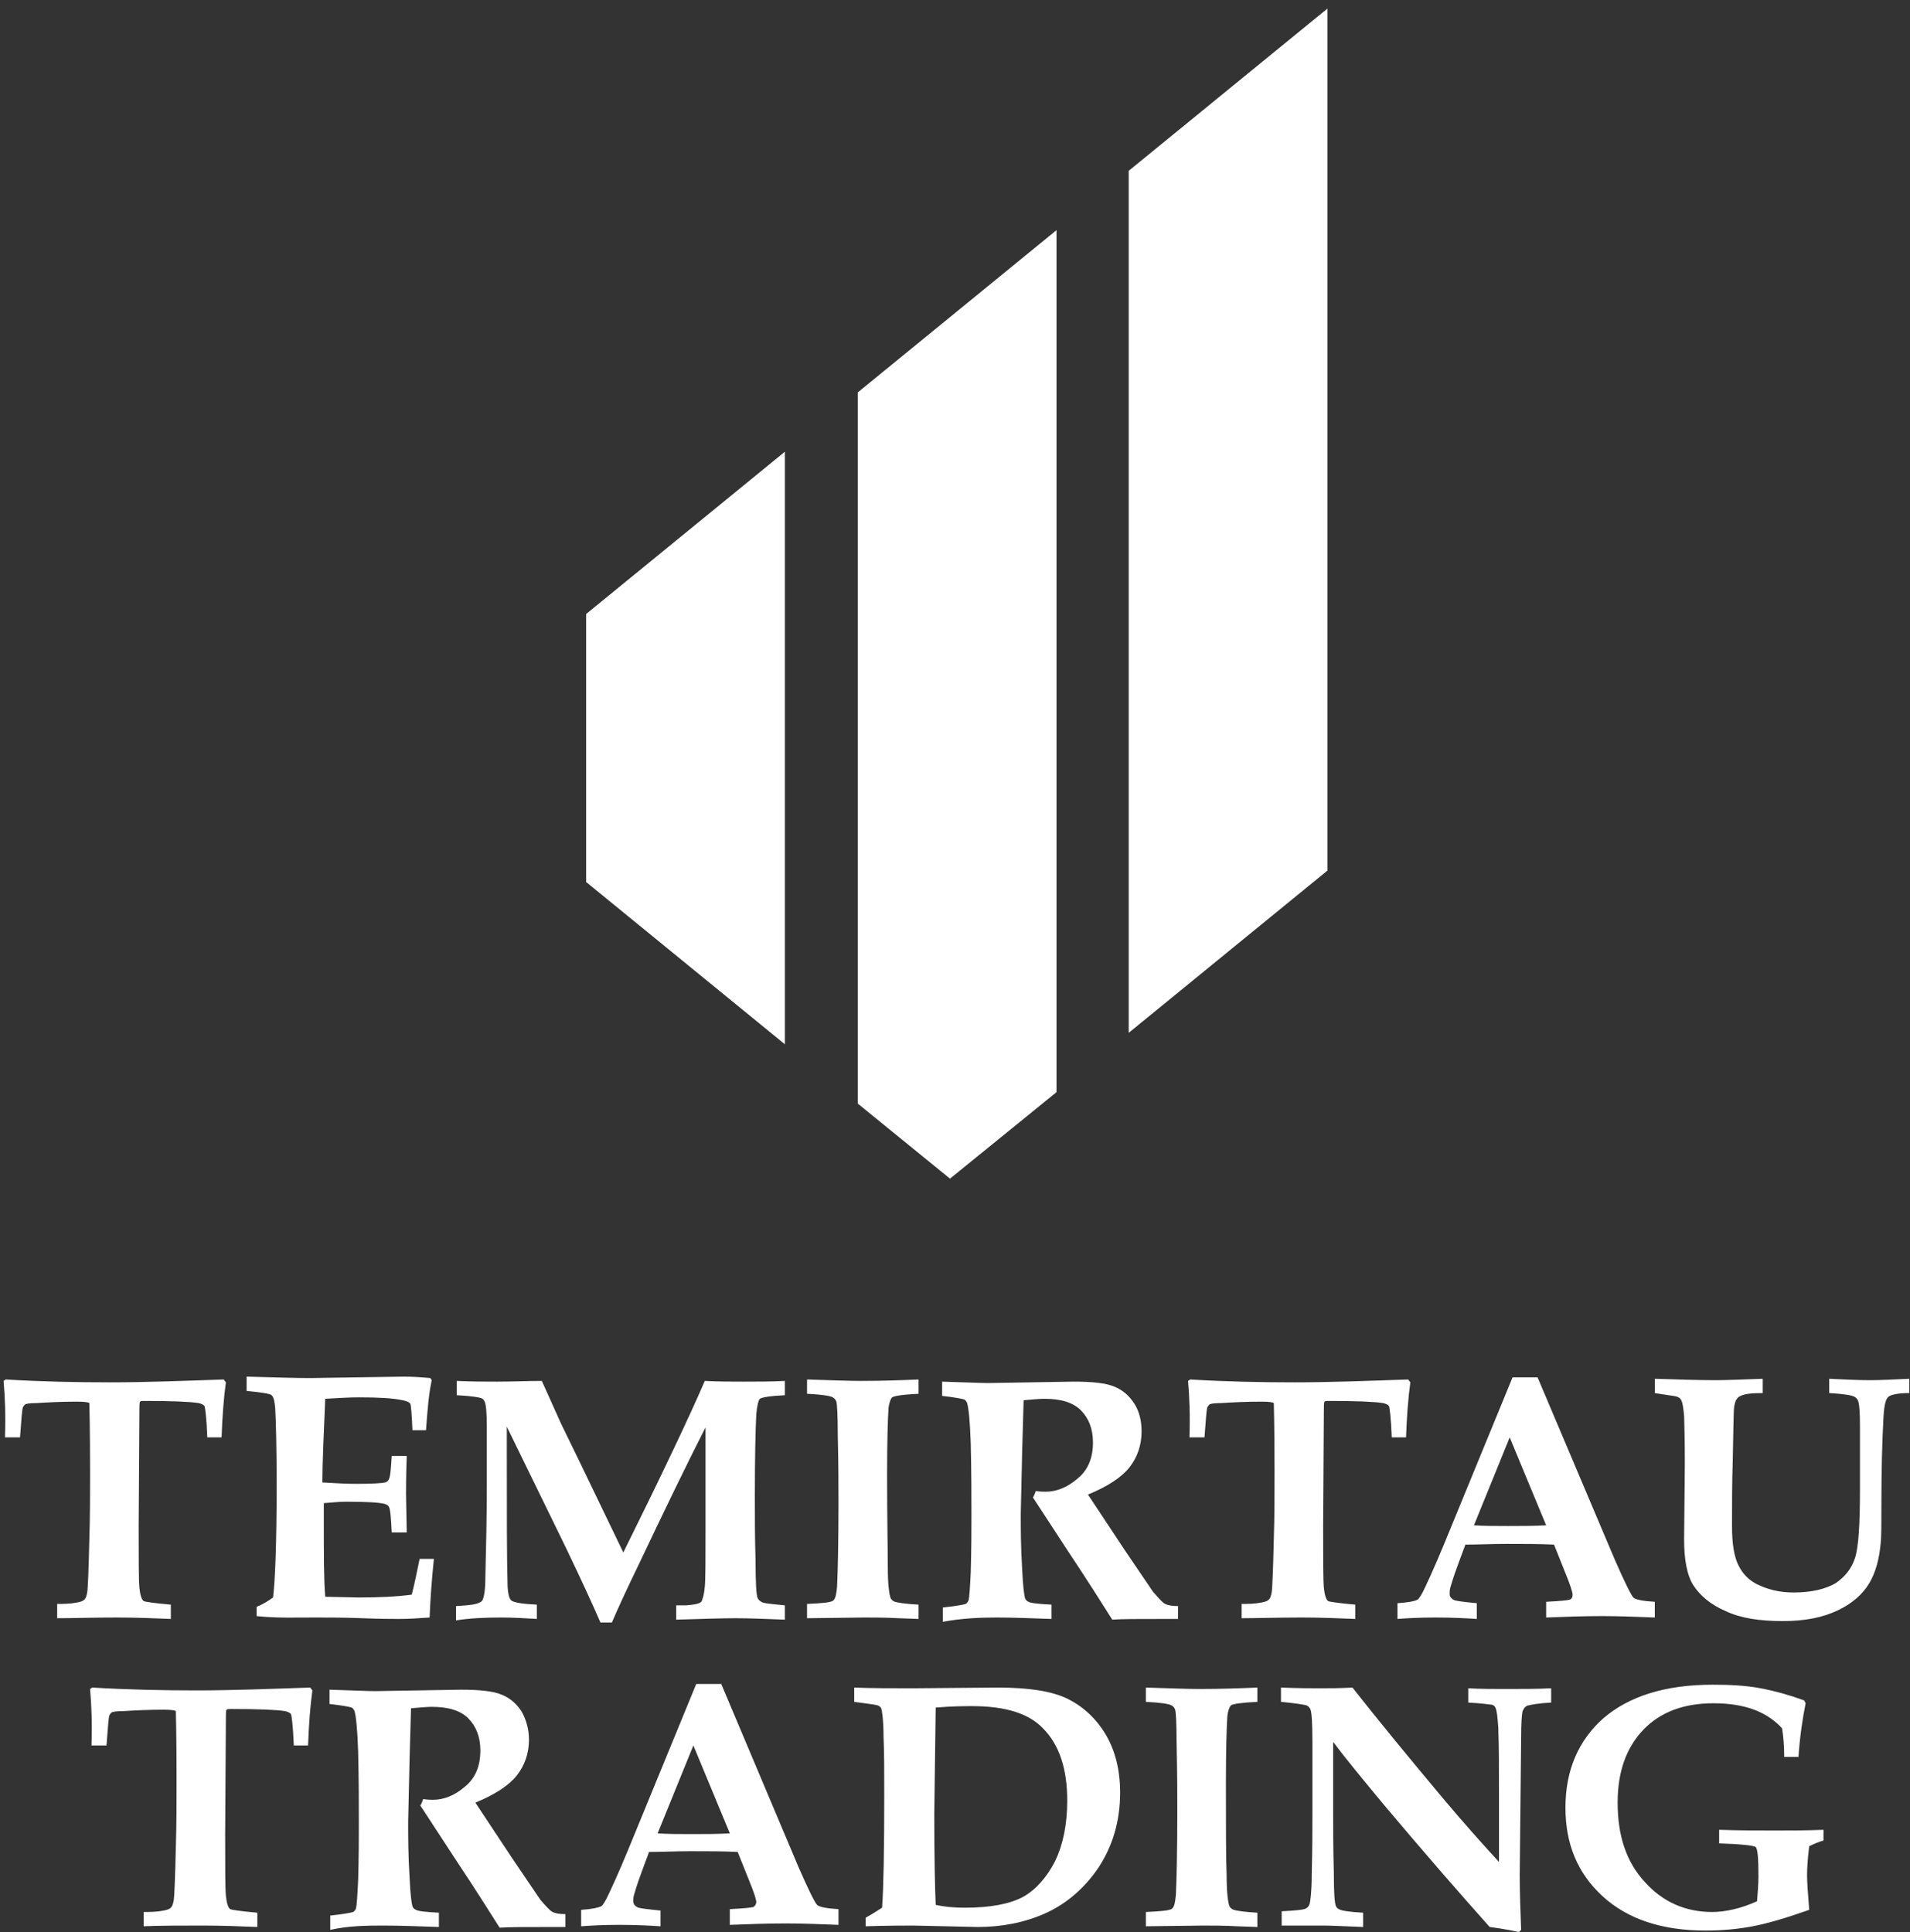
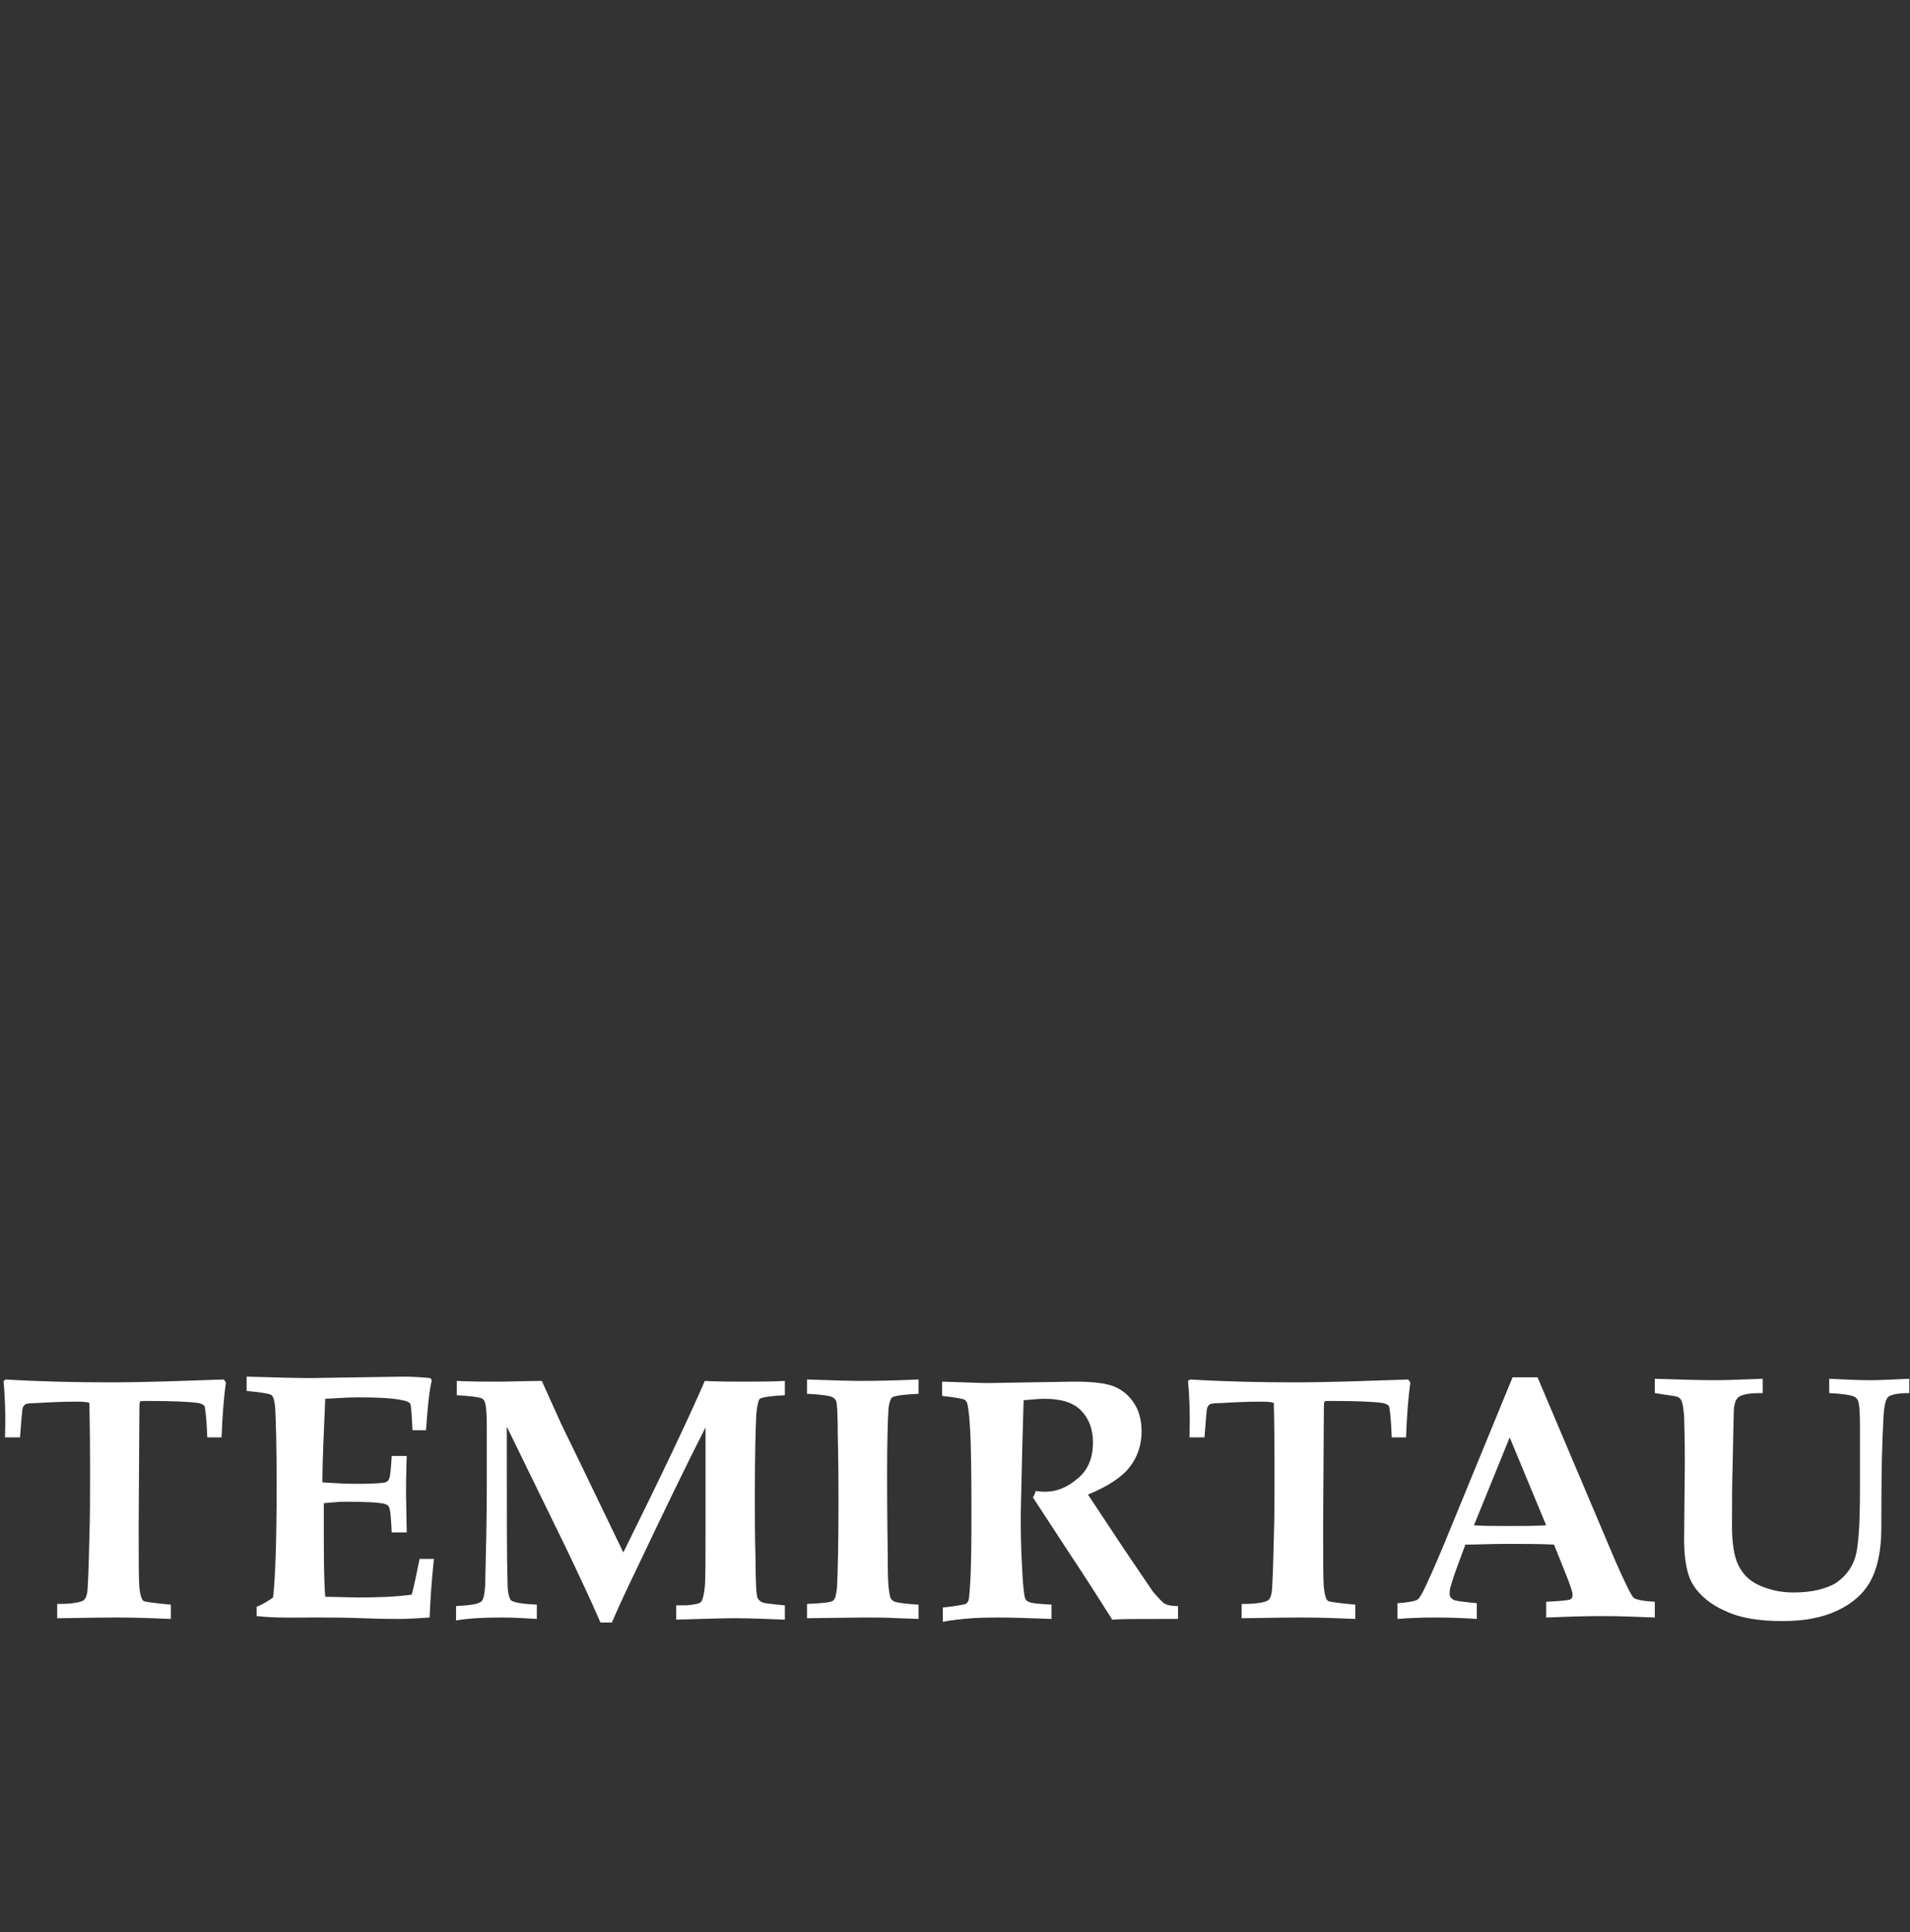
<svg xmlns="http://www.w3.org/2000/svg" version="1.1" id="Layer_1" x="0px" y="0px" viewBox="0 0 267.2 270.3" style="enable-background:new 0 0 267.2 270.3;" xml:space="preserve">
  <rect x="0" y="0" width="267.2" height="270.3" fill="#333333" stroke="none" />
  <style type="text/css">
	.st0{fill:#FFFFFF;}
</style>
  <g>
    <g>
-       <polygon class="st0" points="82,85.9 82,123.4 109.8,146.1 109.8,63.2   " />
-       <polygon class="st0" points="120,54.9 120,154.4 132.9,164.9 147.8,152.8 147.8,32.2   " />
-       <polygon class="st0" points="157.9,23.9 157.9,144.5 185.7,121.8 185.7,1.2   " />
-     </g>
+       </g>
    <g>
-       <path class="st0" d="M245.6,258.4c0.3,0.3,0.4,1.6,0.4,4.1c0,1.1-0.1,2.3-0.2,3.5c-2.2,1-4.4,1.5-6.3,1.5c-3.7,0-6.9-1.4-9.4-4.2    c-2.6-2.8-3.8-6.5-3.8-11.1c0-4.3,1.2-7.7,3.6-10.2s5.7-3.7,9.8-3.7c2.2,0,4.1,0.3,5.7,0.9s2.9,1.5,3.9,2.6c0.2,1.2,0.3,2.5,0.3,4    h2c0.2-3,0.6-5.5,1-7.5l-0.2-0.4c-1.9-0.7-4-1.3-6.1-1.7s-4.4-0.5-6.7-0.5c-6.6,0-11.7,1.6-15.3,4.7c-3.5,3.1-5.3,7.3-5.3,12.5    c0,5.1,1.7,9.2,5.2,12.4c3.5,3.2,8.3,4.8,14.4,4.8c2.3,0,4.5-0.2,6.6-0.6s4.8-1.2,7.9-2.3c-0.2-2.4-0.3-4-0.3-4.8    c0-1.1,0.1-2.5,0.3-4.1c0.6-0.3,1.3-0.6,2-0.8V256c-2.4,0.1-4.7,0.1-6.8,0.1c-2.3,0-4.9,0-7.8-0.1v1.9    C243.6,258,245.3,258.2,245.6,258.4 M185.2,269.4c1.1,0,2.9,0.1,5.5,0.2v-2c-2-0.1-3.1-0.3-3.4-0.5c-0.2-0.1-0.3-0.2-0.4-0.4    c-0.2-0.4-0.3-1.9-0.3-4.5c-0.1-3.6-0.1-6.6-0.1-9.1v-9.4c1.8,2.4,4.2,5.3,7.1,8.8c5.8,6.9,10.7,12.5,14.8,17.1    c0.8,0.1,2.2,0.3,4.1,0.7l0.3-0.3c-0.1-2.6-0.2-5.2-0.2-7.7l0.1-9.6l0.1-9.6c0-2.1,0.1-3.3,0.2-3.7c0.1-0.2,0.2-0.4,0.3-0.5    s0.3-0.3,0.5-0.3c0.4-0.1,1.4-0.3,3.2-0.4v-2c-1.9,0.1-4,0.1-6.4,0.1c-1.7,0-3.4,0-5.2-0.1v2c2,0.1,3.1,0.3,3.3,0.3    c0.3,0.1,0.4,0.2,0.5,0.4c0.2,0.4,0.3,1.3,0.4,2.8c0.1,2.6,0.1,5.7,0.1,9.3v9.5c-2.2-2.4-4.9-5.4-8-9.1    c-4.6-5.5-8.8-10.6-12.5-15.3c-1.7,0.1-3.2,0.1-4.5,0.1c-1.2,0-3,0-5.5-0.1v2c2.1,0.2,3.3,0.4,3.6,0.5c0.2,0.1,0.4,0.3,0.5,0.5    c0.2,0.4,0.3,2,0.3,4.6v10.1c0,1.9,0,4.8-0.1,8.6c0,2.3-0.2,3.7-0.3,4s-0.3,0.5-0.5,0.6c-0.3,0.2-1.5,0.3-3.4,0.4v2    C182.3,269.4,184.2,269.4,185.2,269.4 M168.3,269.4c1.4,0,3,0,4.8,0.1l2.8,0.1v-2c-1.9-0.1-3-0.3-3.3-0.4s-0.5-0.3-0.6-0.5    c-0.2-0.5-0.4-1.9-0.4-4.3c-0.1-2.4-0.1-6.8-0.1-13c0-4.7,0.1-7.8,0.2-9.3c0.1-0.8,0.3-1.3,0.5-1.5s1.5-0.4,3.7-0.5v-2    c-2.4,0.1-5.1,0.2-8.1,0.2c-1.7,0-4.2-0.1-7.5-0.2v2c2.1,0.1,3.3,0.3,3.6,0.5c0.2,0.1,0.4,0.3,0.5,0.6s0.2,1.8,0.2,4.7    c0.1,4.2,0.1,7.3,0.1,9.5c0,5.7-0.1,9.6-0.2,11.7c-0.1,1-0.2,1.6-0.5,1.9s-1.5,0.4-3.7,0.5v2L168.3,269.4z M130.7,253.8l0.2-14.9    c2.4-0.2,4.1-0.2,5.1-0.2c4.6,0,7.9,1,9.9,3.1c2.3,2.3,3.4,5.7,3.4,10.1c0,3.4-0.6,6.2-1.7,8.5c-1.2,2.3-2.7,4-4.5,5    c-1.9,1-4.6,1.5-8.1,1.5c-1.4,0-2.8-0.1-4.1-0.4C130.8,264.3,130.7,260,130.7,253.8 M127.8,269.4l9,0.2c3.3,0,6.5-0.6,9.4-1.9    s5.4-3.4,7.4-6.3c2-3,3.1-6.5,3.1-10.6c0-3.2-0.7-5.9-2-8.1s-3.1-3.9-5.3-5s-5.5-1.6-9.8-1.6l-11.8,0.1c-3.1,0-5.9,0-8.3-0.1v2    c2.1,0.3,3.3,0.4,3.5,0.6c0.1,0.1,0.3,0.2,0.3,0.4c0.1,0.3,0.3,1.6,0.3,3.8c0.1,2.2,0.1,5,0.1,8.3c0,7.7-0.1,12.9-0.3,15.7    c-0.5,0.3-1.2,0.8-2.3,1.4v1.2C124.2,269.4,126.3,269.4,127.8,269.4 M102.1,256.5c-1.7,0.1-3.5,0.1-5.3,0.1s-3.4,0-4.8-0.1l5-12.3    L102.1,256.5z M81.3,269.5c1.3-0.1,3.1-0.2,5.3-0.2c2.3,0,4.3,0.1,5.8,0.2v-2.2c-1.9-0.2-3-0.3-3.3-0.5s-0.5-0.4-0.5-0.8    c0-0.3,0-0.6,0.1-0.9c0.4-1.4,0.8-2.5,1.1-3.3l1-2.7c1.7,0,3.7-0.1,5.8-0.1c2.4,0,4.6,0,6.6,0.1l1.6,4c0.7,1.7,1,2.7,1,3    s-0.2,0.6-0.4,0.7c-0.3,0.1-1.4,0.2-3.3,0.3v2.2c2.5-0.1,5.1-0.2,7.9-0.2c2.3,0,4.8,0.1,7.3,0.2v-2.2c-1.7-0.1-2.7-0.3-3-0.6    c-0.3-0.3-1.2-2.1-2.6-5.3l-10.8-25.6h-3.5l-8.5,20.7c-1.5,3.7-2.7,6.5-3.7,8.6c-0.5,1.1-0.9,1.7-1.1,1.8    c-0.4,0.2-1.3,0.4-2.8,0.5V269.5z M53.8,269.4c2.2,0,4.7,0.1,7.6,0.2v-2c-1.8-0.1-2.9-0.2-3.2-0.4c-0.3-0.1-0.4-0.3-0.5-0.5    c-0.1-0.3-0.3-1.6-0.4-4c-0.2-3.2-0.2-5.7-0.2-7.8l0.2-8.9l0.2-7c1.2-0.1,2.2-0.2,2.9-0.2c2.3,0,4,0.5,5.1,1.6s1.7,2.6,1.7,4.5    c0,2.2-0.7,3.9-2.2,5.1c-1.4,1.2-2.9,1.8-4.4,1.8c-0.3,0-0.8,0-1.4-0.1c-0.1,0.3-0.2,0.6-0.4,0.9l4.9,7.5c2.8,4.2,4.8,7.4,6.2,9.6    c1.2-0.1,3.8-0.1,7.8-0.1h1.4v-1.8c-0.8,0-1.4-0.1-1.8-0.3s-0.9-0.8-1.7-1.7l-4-5.9l-5.1-7.7c2.7-1.1,4.7-2.4,5.8-3.8    c1.1-1.4,1.7-3.1,1.7-5c0-1.5-0.4-2.8-1-3.9c-0.7-1.1-1.6-1.9-2.8-2.4c-1.2-0.5-3.1-0.7-5.7-0.7l-12,0.2c-1,0-3.1-0.1-6.4-0.2v2    c1.8,0.2,2.8,0.4,3.1,0.5c0.2,0.1,0.3,0.3,0.4,0.5c0.2,0.7,0.4,2.5,0.5,5.6c0.1,4.1,0.1,7.4,0.1,10.1c0,2,0,4.6-0.1,8    c-0.1,2.2-0.2,3.5-0.3,3.9c-0.1,0.2-0.2,0.4-0.4,0.5c-0.3,0.1-1.3,0.3-3.2,0.5v2C48.9,269.4,51.5,269.4,53.8,269.4 M28.5,269.4    c2.6,0,5.1,0.1,7.5,0.2v-2c-2.3-0.2-3.6-0.4-3.8-0.5c-0.3-0.2-0.5-0.9-0.6-1.9c-0.1-1.1-0.1-3.9-0.1-8.6l0.1-16.1    c0-0.7,0-1.2,0.1-1.3s0.3-0.1,0.6-0.1c3.8,0,6.3,0.1,7.6,0.3c0.4,0.1,0.6,0.2,0.8,0.4c0.1,0.2,0.3,1.7,0.4,4.4h2    c0.1-2.9,0.3-5.5,0.6-7.7l-0.3-0.4c-5.9,0.2-11.1,0.4-15.9,0.4c-4.7,0-9.6-0.1-14.6-0.4l-0.3,0.2c0.2,2.2,0.3,4.8,0.2,7.9h2.1    c0.2-2.6,0.3-4,0.4-4.2c0.1-0.2,0.2-0.3,0.3-0.4s0.6-0.2,1.6-0.2c1.6-0.1,3.5-0.2,5.7-0.2c1.1,0,1.6,0.1,1.7,0.2    c0,0.1,0.1,3.3,0.1,9.6c0,3.2,0,6.4-0.1,9.4c-0.1,4.3-0.2,6.9-0.3,7.5c-0.1,0.5-0.2,0.8-0.4,1s-0.5,0.3-1,0.4    c-1,0.2-1.9,0.2-2.8,0.2v2C22.3,269.4,25.1,269.4,28.5,269.4" />
      <path class="st0" d="M234.6,195.4c0.3,0.1,0.5,0.3,0.6,0.5c0.2,0.4,0.3,1.1,0.4,2.2c0.1,3.5,0.1,5.7,0.1,6.6l-0.1,10.7    c0,2.8,0.4,5,1.3,6.4s2.4,2.7,4.5,3.6c2.1,1,4.8,1.4,8,1.4c3.1,0,5.6-0.5,7.7-1.5c2.1-1,3.5-2.3,4.4-3.8s1.4-3.4,1.6-5.6    c0.1-0.9,0.1-2.8,0.1-5.7c0-4.5,0.1-8.5,0.3-12.1c0.1-1.5,0.3-2.4,0.7-2.7c0.4-0.3,1.4-0.5,2.9-0.5v-2c-2.2,0.1-4,0.2-5.5,0.2    c-1.7,0-3.6-0.1-5.7-0.2v2c1.9,0.1,3.1,0.3,3.5,0.5c0.2,0.1,0.4,0.3,0.5,0.5c0.2,0.4,0.3,1.6,0.3,3.6v8.8c0,5-0.2,8.2-0.7,9.7    s-1.4,2.6-2.7,3.5c-1.4,0.8-3.3,1.3-5.9,1.3c-1.9,0-3.6-0.4-5.2-1.2c-1.1-0.6-1.9-1.4-2.5-2.6c-0.6-1.2-0.9-3-0.9-5.5    c0-3,0-6,0.1-9c0.1-4.2,0.1-6.8,0.2-7.7c0.1-0.5,0.2-0.9,0.4-1.1c0.1-0.2,0.3-0.3,0.5-0.4c0.6-0.3,1.6-0.4,3.1-0.4v-2    c-2.9,0.1-5.1,0.2-6.6,0.2c-2.4,0-5.3-0.1-8.5-0.2v2C233.3,195.2,234.3,195.3,234.6,195.4 M216.3,213.4c-1.7,0.1-3.5,0.1-5.3,0.1    s-3.4,0-4.8-0.1l5-12.3L216.3,213.4z M195.5,226.5c1.3-0.1,3.1-0.2,5.3-0.2c2.3,0,4.3,0.1,5.8,0.2v-2.2c-1.9-0.2-3-0.3-3.3-0.5    s-0.5-0.4-0.5-0.8c0-0.3,0-0.6,0.1-0.9c0.4-1.4,0.8-2.5,1.1-3.3l1-2.7c1.7,0,3.7-0.1,5.8-0.1c2.4,0,4.6,0,6.6,0.1l1.6,4    c0.7,1.7,1,2.7,1,3s-0.1,0.6-0.4,0.7c-0.3,0.1-1.4,0.2-3.3,0.3v2.2c2.5-0.1,5.1-0.2,7.9-0.2c2.3,0,4.8,0.1,7.3,0.2v-2.2    c-1.7-0.1-2.7-0.3-3-0.6s-1.2-2.1-2.6-5.3l-10.8-25.5h-3.5l-8.5,20.7c-1.5,3.7-2.7,6.5-3.7,8.6c-0.5,1.1-0.9,1.7-1.1,1.8    c-0.3,0.2-1.3,0.4-2.8,0.5L195.5,226.5L195.5,226.5z M182.1,226.3c2.6,0,5.1,0.1,7.5,0.2v-2c-2.3-0.2-3.6-0.4-3.8-0.5    c-0.3-0.2-0.5-0.9-0.6-1.9c-0.1-1.1-0.1-3.9-0.1-8.6l0.1-16.1c0-0.7,0-1.2,0.1-1.3s0.3-0.1,0.6-0.1c3.8,0,6.3,0.1,7.6,0.3    c0.4,0.1,0.6,0.2,0.8,0.4c0.1,0.2,0.3,1.7,0.4,4.4h2c0.1-2.9,0.3-5.5,0.6-7.7L197,193c-5.9,0.2-11.1,0.4-15.9,0.4    c-4.7,0-9.6-0.1-14.6-0.4l-0.3,0.2c0.2,2.2,0.3,4.8,0.2,7.9h2.1c0.2-2.6,0.3-4,0.4-4.2c0.1-0.2,0.2-0.3,0.3-0.4    c0.1-0.1,0.6-0.2,1.6-0.2c1.6-0.1,3.5-0.2,5.7-0.2c1.1,0,1.6,0.1,1.7,0.2c0,0.1,0.1,3.3,0.1,9.6c0,3.2,0,6.4-0.1,9.4    c-0.1,4.3-0.2,6.9-0.3,7.5c-0.1,0.5-0.2,0.8-0.4,1s-0.5,0.3-1,0.4c-1,0.2-1.9,0.2-2.8,0.2v2C175.8,226.4,178.6,226.3,182.1,226.3     M139.5,226.3c2.2,0,4.7,0.1,7.6,0.2v-2c-1.8-0.1-2.9-0.2-3.2-0.4c-0.3-0.1-0.4-0.3-0.5-0.5c-0.1-0.3-0.3-1.6-0.4-4    c-0.2-3.2-0.2-5.7-0.2-7.8l0.2-8.9l0.2-7c1.2-0.1,2.2-0.2,2.9-0.2c2.3,0,4,0.5,5.1,1.6s1.7,2.6,1.7,4.5c0,2.2-0.7,3.9-2.2,5.1    c-1.4,1.2-2.9,1.8-4.4,1.8c-0.3,0-0.8,0-1.4-0.1c-0.1,0.3-0.2,0.6-0.4,0.9l4.9,7.5c2.8,4.2,4.8,7.4,6.2,9.6    c1.2-0.1,3.8-0.1,7.8-0.1h1.4v-1.8c-0.8,0-1.4-0.1-1.8-0.3c-0.4-0.2-0.9-0.8-1.7-1.7l-4-5.9l-5.1-7.7c2.7-1.1,4.7-2.4,5.8-3.8    c1.1-1.4,1.7-3.1,1.7-5c0-1.5-0.3-2.8-1-3.9c-0.7-1.1-1.6-1.9-2.8-2.4s-3.1-0.7-5.7-0.7l-12,0.2c-1,0-3.1-0.1-6.4-0.2v2    c1.8,0.2,2.8,0.4,3.1,0.5c0.2,0.1,0.3,0.3,0.4,0.5c0.2,0.7,0.4,2.5,0.5,5.6c0.1,4.1,0.1,7.4,0.1,10.1c0,2,0,4.6-0.1,8    c-0.1,2.2-0.2,3.5-0.3,3.9c-0.1,0.2-0.2,0.4-0.4,0.5c-0.3,0.1-1.3,0.3-3.2,0.5v2C134.6,226.4,137.1,226.3,139.5,226.3     M120.9,226.3c1.4,0,3,0,4.8,0.1l2.8,0.1v-2c-1.9-0.1-3-0.3-3.3-0.4s-0.5-0.3-0.6-0.5c-0.2-0.5-0.4-1.9-0.4-4.3    c0-2.4-0.1-6.8-0.1-13c0-4.7,0.1-7.8,0.2-9.3c0.1-0.8,0.3-1.3,0.5-1.5c0.3-0.2,1.5-0.4,3.7-0.5v-2c-2.4,0.1-5.1,0.2-8.1,0.2    c-1.7,0-4.2-0.1-7.5-0.2v2c2.1,0.1,3.3,0.3,3.6,0.5c0.2,0.1,0.4,0.3,0.5,0.6s0.2,1.8,0.2,4.7c0.1,4.2,0.1,7.3,0.1,9.5    c0,5.7-0.1,9.6-0.2,11.7c-0.1,1-0.2,1.6-0.5,1.9s-1.5,0.4-3.7,0.5v2L120.9,226.3z M70.2,226.3c1.6,0,3.2,0.1,4.9,0.2v-2    c-2.1-0.1-3.2-0.3-3.6-0.6c-0.3-0.3-0.5-1.2-0.5-2.5c-0.1-3.4-0.1-9.6-0.1-18.5v-3.3l8.3,17c2,4.2,3.6,7.6,4.8,10.4h1.6    c0.9-2.1,2.1-4.7,3.7-8c3.8-8,6.9-14.4,9.4-19.3v14.4c0,4.2,0,6.8-0.1,7.9c-0.1,1.1-0.3,1.8-0.5,2.1c-0.3,0.3-1,0.4-2.1,0.5h-1.4    v2c3.5-0.1,6.3-0.2,8.3-0.2s4.3,0.1,6.9,0.2v-2c-2-0.2-3.1-0.3-3.3-0.5c-0.2-0.1-0.4-0.3-0.5-0.5c-0.2-0.4-0.3-2.2-0.3-5.3    c-0.1-3.2-0.1-6.1-0.1-9c0-5.6,0.1-9.4,0.2-11.4c0.1-1.2,0.3-2,0.5-2.2c0.3-0.2,1.4-0.4,3.5-0.5v-2c-1.9,0.1-3.8,0.1-5.8,0.1    c-1.7,0-3.5,0-5.4-0.1c-2.2,5.1-6,13.1-11.4,24c-5.1-10.6-8-16.6-8.7-18c-0.9-2-1.8-4-2.7-6c-2,0-4.1,0.1-6.2,0.1    c-1.8,0-3.7,0-5.7-0.1v2c2,0.1,3.1,0.3,3.4,0.4c0.3,0.1,0.4,0.3,0.5,0.5c0.2,0.4,0.3,1.6,0.3,3.4c0,3.1,0,5.9,0,8.3    c0,4.6-0.1,8.8-0.2,12.8c0,1.9-0.2,3.1-0.5,3.4s-1,0.5-2.2,0.6l-1.4,0.1v2C65.7,226.4,67.8,226.3,70.2,226.3 M44.1,226.3    c2,0,4.2,0,6.6,0.1c2.6,0.1,4.3,0.1,5.2,0.1c1.3,0,2.7-0.1,4.2-0.2c0.1-2.6,0.3-5.3,0.6-8.2h-2c-0.4,1.9-0.7,3.5-1.1,5    c-2.2,0.3-4.7,0.4-7.4,0.4l-4.7-0.1c-0.2-2.4-0.2-5.9-0.2-10.5c0-0.9,0-1.7,0-2.6c1.2-0.1,2.2-0.2,3.1-0.2c2.8,0,4.6,0.1,5.4,0.3    c0.3,0.1,0.5,0.2,0.6,0.4c0.2,0.3,0.3,1.5,0.4,3.6h2.1l-0.1-5.4c0-0.8,0-2.6,0.1-5.3h-2.1c-0.1,1.7-0.2,2.7-0.3,3    c-0.1,0.4-0.3,0.6-0.6,0.7c-0.4,0.1-1.8,0.2-4,0.2c-1.5,0-3.1-0.1-4.8-0.2c0-2.9,0.2-6.8,0.4-11.7c1.8-0.1,3.3-0.2,4.7-0.2    c2.7,0,4.7,0.1,6.1,0.4c0.6,0.1,1,0.3,1.1,0.5s0.2,1.4,0.3,3.7h1.9c0.2-2.9,0.4-5.2,0.8-7l-0.2-0.3c-1.1-0.1-2.4-0.2-3.7-0.2    l-13.1,0.2c-2.2,0-5.1-0.1-8.9-0.2v2c2.1,0.2,3.3,0.4,3.5,0.6c0.3,0.3,0.4,0.8,0.5,1.8c0.1,1.8,0.2,5.4,0.2,10.8    c0,8-0.2,13.2-0.5,15.7c-0.7,0.5-1.5,1-2.3,1.3v1.3C38.6,226.4,41.4,226.3,44.1,226.3 M16.4,226.3c2.6,0,5.1,0.1,7.5,0.2v-2    c-2.3-0.2-3.6-0.4-3.8-0.5c-0.3-0.2-0.5-0.9-0.6-1.9c-0.1-1.1-0.1-3.9-0.1-8.6l0.1-16.1c0-0.7,0-1.2,0.1-1.3s0.3-0.1,0.6-0.1    c3.8,0,6.3,0.1,7.6,0.3c0.4,0.1,0.6,0.2,0.8,0.4c0.1,0.2,0.3,1.7,0.4,4.4h2c0.1-2.9,0.3-5.5,0.6-7.7l-0.3-0.4    c-5.9,0.2-11.1,0.4-15.9,0.4c-4.7,0-9.6-0.1-14.6-0.4l-0.3,0.2c0.2,2.2,0.3,4.8,0.2,7.9h2.1c0.2-2.6,0.3-4,0.4-4.2    c0.1-0.2,0.2-0.3,0.3-0.4c0.1-0.1,0.6-0.2,1.6-0.2c1.6-0.1,3.5-0.2,5.7-0.2c1.1,0,1.6,0.1,1.7,0.2c0,0.1,0.1,3.3,0.1,9.6    c0,3.2,0,6.4-0.1,9.4c-0.1,4.3-0.2,6.9-0.3,7.5c-0.1,0.5-0.2,0.8-0.4,1s-0.5,0.3-1,0.4c-1,0.2-1.9,0.2-2.8,0.2v2    C10.1,226.4,12.9,226.3,16.4,226.3" />
    </g>
  </g>
</svg>